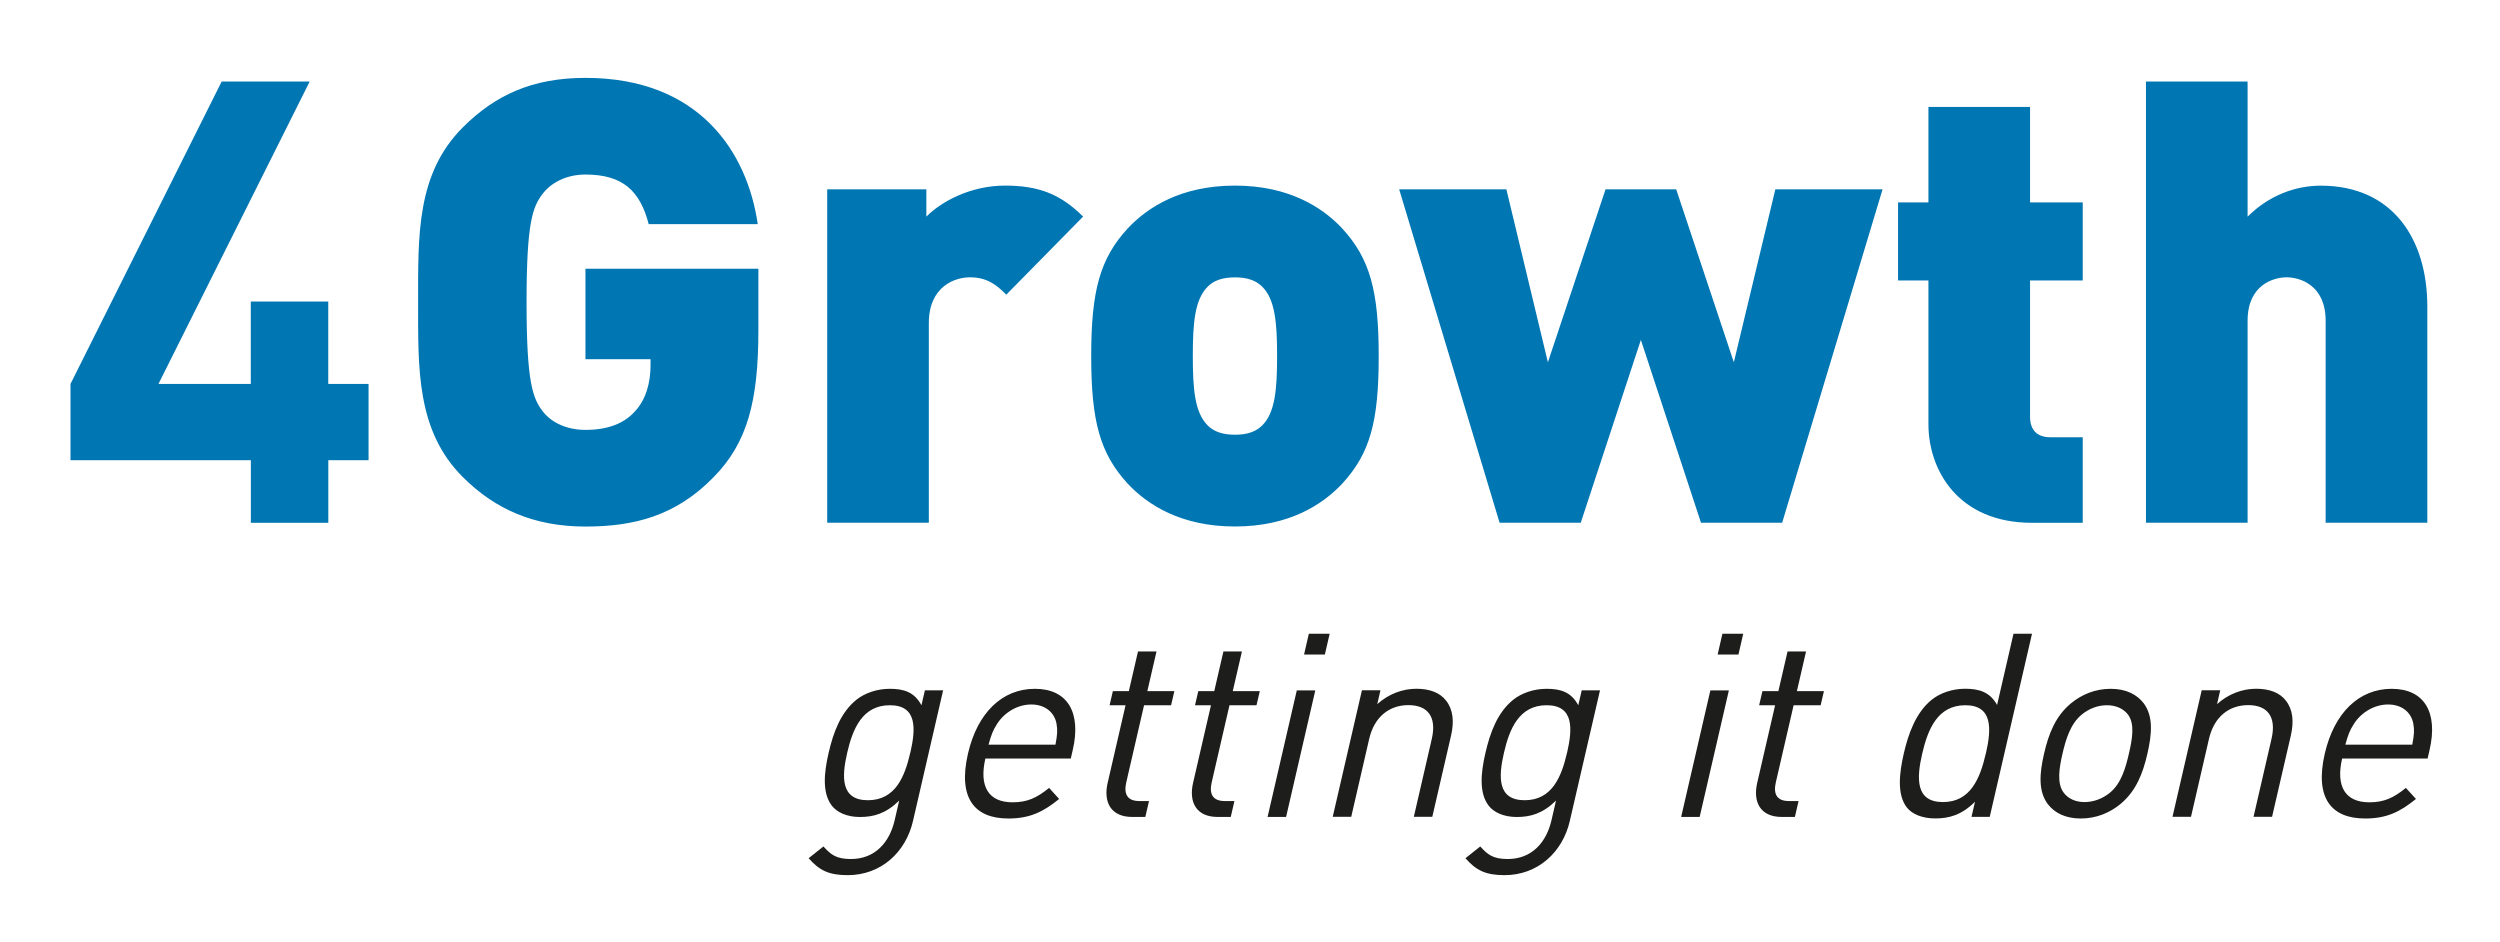
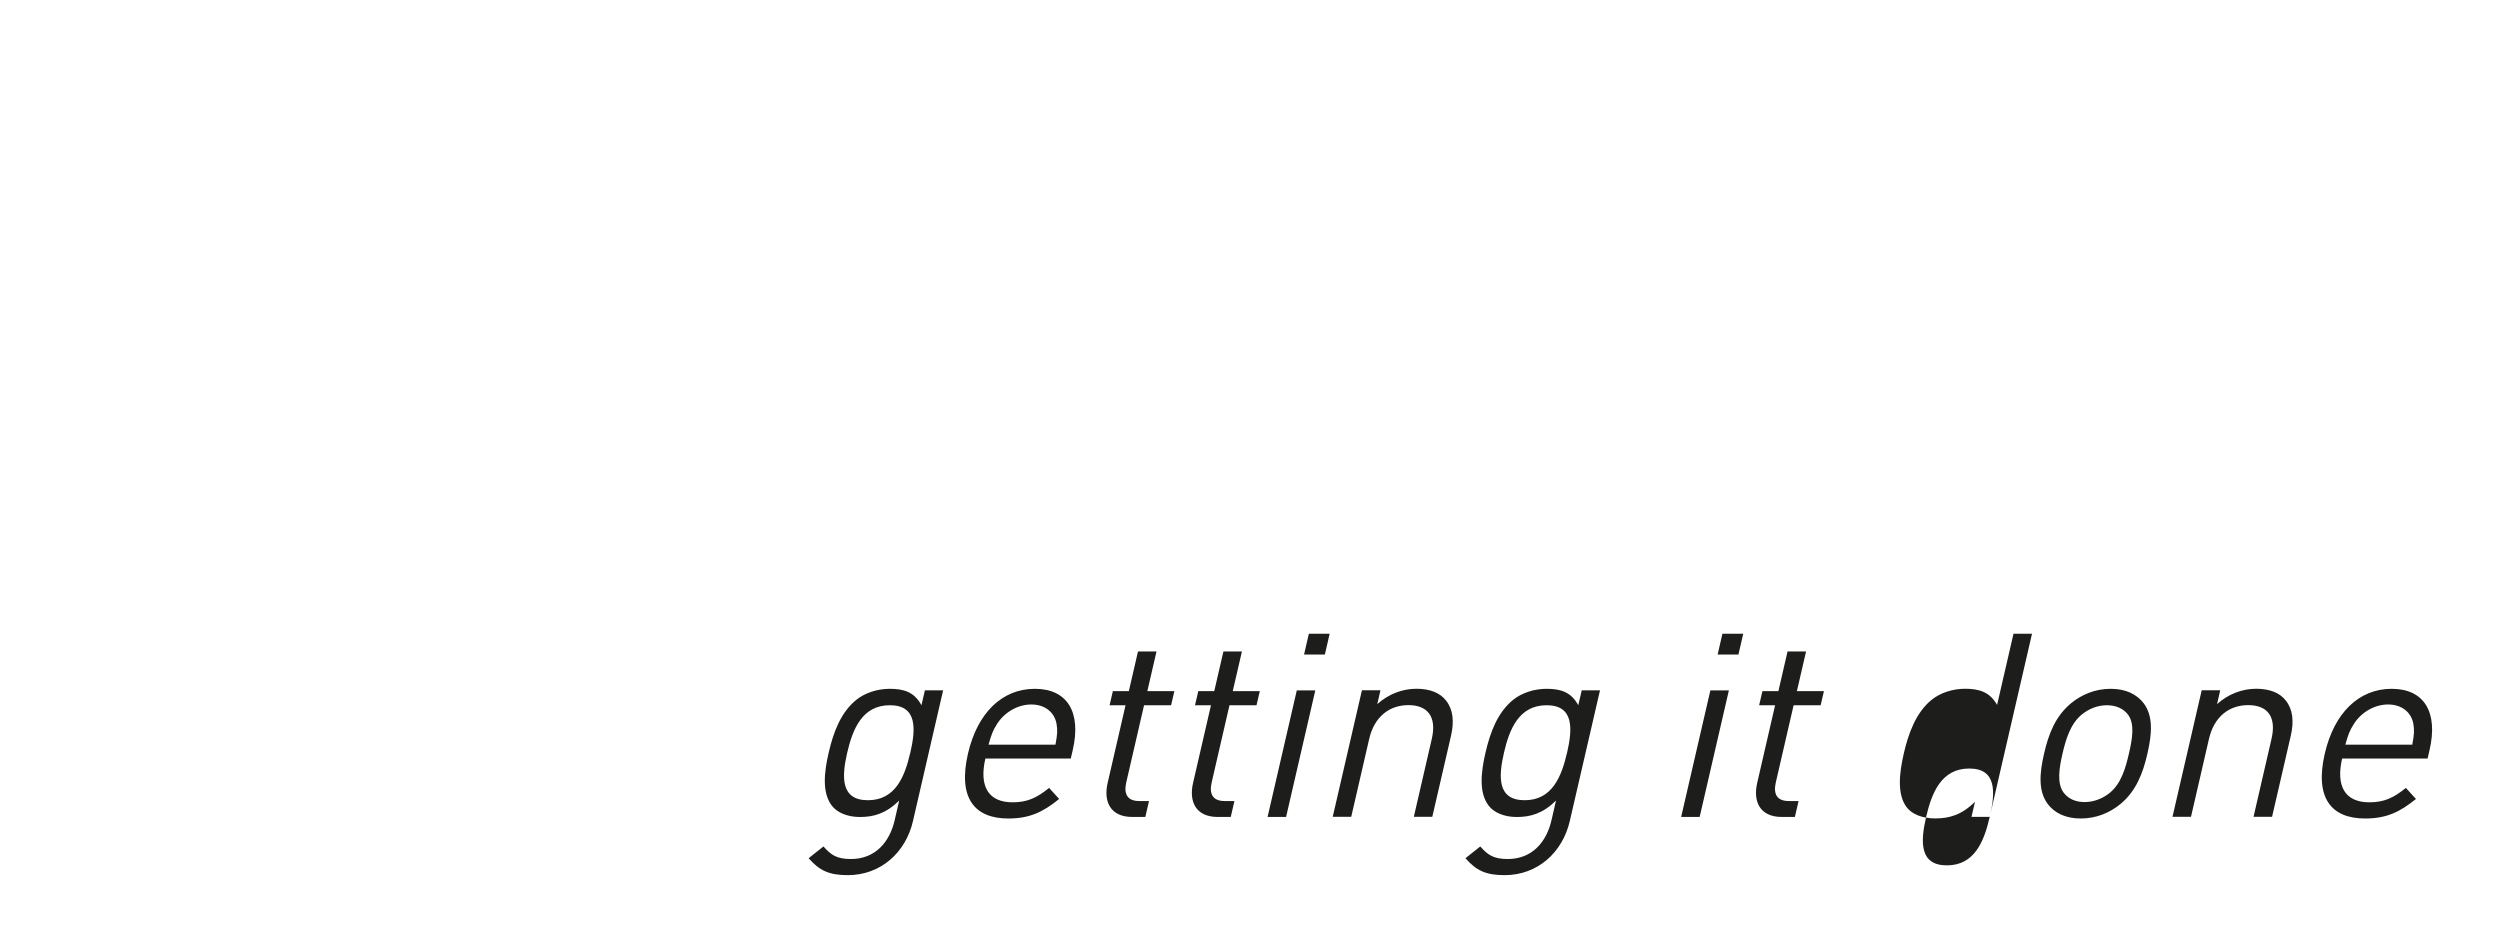
<svg xmlns="http://www.w3.org/2000/svg" id="Layer_1" version="1.1" viewBox="0 0 433.72 163.47">
  <defs>
    <style>
      .st0 {
        fill: #0076b3;
      }

      .st1 {
        fill: #1d1d1b;
      }
    </style>
  </defs>
-   <path class="st0" d="M63.94,79.84v-13.23h-6.99v-14.3h-13.44v14.3h-16.02L53.73,14.14h-15.27l-26.23,52.47v13.23h31.29v10.86h13.44v-10.86h6.99ZM131.57,57.26v-10.64h-30v15.7h11.29v1.08c0,2.9-.75,6.02-2.9,8.17-1.72,1.83-4.41,3.01-8.39,3.01-3.44,0-6.02-1.4-7.42-3.23-1.72-2.26-2.8-4.95-2.8-18.92s1.08-16.56,2.8-18.82c1.4-1.83,3.98-3.33,7.42-3.33,6.45,0,9.46,2.8,10.97,8.6h18.92c-1.83-12.58-10.21-25.37-29.89-25.37-9.25,0-15.7,3.01-21.29,8.6-8.06,8.06-7.74,18.82-7.74,30.32s-.32,22.26,7.74,30.32c5.59,5.59,12.36,8.6,21.29,8.6,8.39,0,15.7-1.83,22.26-8.6,5.81-5.91,7.74-13.12,7.74-25.48h0ZM187.91,37.58c-3.98-3.98-7.85-5.38-13.55-5.38-6.02,0-11.07,2.79-13.65,5.38v-4.73h-17.2v57.84h17.63v-34.62c0-6.56,4.73-7.96,7.1-7.96,3.01,0,4.62,1.29,6.34,3.01l13.33-13.55h0ZM239.19,61.77c0-11.29-1.51-16.88-6.34-22.15-3.44-3.66-9.25-7.42-18.6-7.42s-15.16,3.76-18.6,7.42c-4.84,5.27-6.34,10.86-6.34,22.15s1.51,16.88,6.34,22.15c3.44,3.66,9.25,7.42,18.6,7.42s15.16-3.76,18.6-7.42c4.84-5.27,6.34-10.75,6.34-22.15h0ZM221.56,61.77c0,5.7-.32,9.78-2.58,12.04-1.07,1.07-2.58,1.61-4.73,1.61s-3.66-.54-4.73-1.61c-2.26-2.26-2.58-6.34-2.58-12.04s.32-9.78,2.58-12.04c1.07-1.08,2.58-1.61,4.73-1.61s3.65.54,4.73,1.61c2.26,2.26,2.58,6.34,2.58,12.04h0ZM326.6,32.85h-18.6l-7.2,30-10-30h-12.26l-10,30-7.2-30h-18.6l17.42,57.84h14.08l10.43-31.72,10.43,31.72h14.08l17.42-57.84h0ZM361.33,90.7v-14.84h-5.59c-2.37,0-3.55-1.29-3.55-3.55v-23.65h9.14v-13.55h-9.14v-16.56h-17.63v16.56h-5.27v13.55h5.27v24.94c0,7.96,5.16,17.1,17.96,17.1h8.82ZM421.11,90.7v-37.52c0-11.72-6.02-20.97-18.49-20.97-4.41,0-9.03,1.72-12.69,5.38V14.14h-17.63v76.55h17.63v-35.05c0-6.24,4.52-7.53,6.77-7.53s6.77,1.29,6.77,7.53v35.05h17.63Z" />
-   <path class="st1" d="M158.39,142.44l5.23-22.67h-3.16l-.6,2.58c-1.25-2.32-3.09-2.85-5.51-2.85-2.23,0-4.37.76-5.8,1.92-2.69,2.19-3.96,5.59-4.79,9.18-.83,3.58-1.12,6.99.56,9.18.89,1.16,2.63,1.96,4.86,1.96,2.37,0,4.51-.58,6.82-2.85l-.79,3.43c-.86,3.73-3.33,6.71-7.58,6.71-2.55,0-3.49-.75-4.77-2.18l-2.57,2.04c1.83,2.09,3.47,2.94,6.78,2.94,5.76,0,10.07-3.96,11.32-9.38h0ZM157.92,130.59c-.95,4.12-2.57,8.24-7.35,8.24s-4.54-4.12-3.59-8.24c.95-4.12,2.62-8.24,7.4-8.24s4.5,4.12,3.55,8.24h0ZM185.77,131.59l.34-1.47c1.51-6.52-.9-10.62-6.57-10.62s-9.97,4.15-11.61,11.25c-1.79,7.77,1.19,11.25,7,11.25,3.75,0,6.07-1.16,8.82-3.39l-1.74-1.92c-2.14,1.74-3.79,2.5-6.34,2.5-4.2,0-5.83-2.77-4.72-7.6h14.82ZM183.11,129.19h-11.61c.5-1.79.75-2.46,1.52-3.66,1.31-2.01,3.58-3.31,5.9-3.31s3.99,1.3,4.37,3.31c.21,1.21.15,1.88-.18,3.66h0ZM198.7,141.73l.64-2.76h-1.7c-2.05,0-2.71-1.21-2.25-3.22l3.09-13.4h4.69l.57-2.45h-4.69l1.59-6.88h-3.21l-1.59,6.88h-2.77l-.57,2.45h2.77l-3.11,13.49c-.75,3.26.51,5.89,4.26,5.89h2.28ZM213.52,141.73l.64-2.76h-1.7c-2.05,0-2.71-1.21-2.25-3.22l3.09-13.4h4.69l.57-2.45h-4.69l1.59-6.88h-3.21l-1.59,6.88h-2.77l-.57,2.45h2.77l-3.11,13.49c-.75,3.26.51,5.89,4.26,5.89h2.28ZM223.12,141.73l5.07-21.96h-3.21l-5.07,21.96h3.21ZM229.85,113.55l.83-3.61h-3.61l-.83,3.61h3.61ZM248.48,141.73l3.25-14.07c.59-2.54.35-4.6-.86-6.12-1.03-1.34-2.79-2.05-5.15-2.05s-4.81.89-6.78,2.67l.55-2.41h-3.21l-5.07,21.96h3.21l3.12-13.53c.89-3.84,3.5-5.85,6.8-5.85s4.95,1.96,4.06,5.85l-3.12,13.53h3.21ZM272.34,142.44l5.24-22.67h-3.17l-.6,2.58c-1.25-2.32-3.09-2.85-5.51-2.85-2.23,0-4.37.76-5.8,1.92-2.69,2.19-3.96,5.59-4.79,9.18-.83,3.58-1.12,6.99.56,9.18.89,1.16,2.63,1.96,4.86,1.96,2.37,0,4.51-.58,6.82-2.85l-.79,3.43c-.86,3.73-3.33,6.71-7.58,6.71-2.55,0-3.49-.75-4.77-2.18l-2.57,2.04c1.83,2.09,3.47,2.94,6.78,2.94,5.76,0,10.06-3.96,11.32-9.38h0ZM271.86,130.59c-.95,4.12-2.57,8.24-7.35,8.24s-4.54-4.12-3.59-8.24c.95-4.12,2.62-8.24,7.4-8.24s4.5,4.12,3.55,8.24h0ZM294.87,141.73l5.07-21.96h-3.21l-5.07,21.96h3.21ZM301.6,113.55l.83-3.61h-3.61l-.83,3.61h3.61ZM311.39,141.73l.64-2.76h-1.7c-2.05,0-2.71-1.21-2.25-3.22l3.09-13.4h4.69l.57-2.45h-4.69l1.59-6.88h-3.21l-1.59,6.88h-2.77l-.57,2.45h2.77l-3.11,13.49c-.75,3.26.51,5.89,4.26,5.89h2.28ZM345.19,141.73l7.34-31.79h-3.21l-2.85,12.36c-1.26-2.27-3.15-2.81-5.56-2.81-2.23,0-4.37.76-5.8,1.92-2.74,2.23-4.04,5.89-4.83,9.33-.79,3.44-1.19,7.1.52,9.33.89,1.16,2.68,1.92,4.92,1.92,2.41,0,4.6-.58,6.92-2.9l-.61,2.63h3.16ZM344.51,130.75c-.99,4.29-2.65,8.4-7.43,8.4s-4.59-4.11-3.6-8.4c.99-4.29,2.7-8.4,7.48-8.4s4.55,4.11,3.56,8.4h0ZM372.55,130.75c.78-3.39,1.05-6.48-.65-8.75-1.17-1.51-3.04-2.5-5.72-2.5s-5.01.98-6.87,2.5c-2.75,2.28-3.91,5.36-4.69,8.75-.78,3.39-1.05,6.48.65,8.75,1.17,1.52,3.04,2.5,5.72,2.5s5.01-.98,6.87-2.5c2.75-2.28,3.91-5.36,4.69-8.75h0ZM369.34,130.75c-.57,2.46-1.33,5.18-3.31,6.79-1.27,1.03-2.83,1.61-4.39,1.61s-2.81-.58-3.6-1.61c-1.24-1.61-.79-4.33-.22-6.79.57-2.46,1.37-5.18,3.35-6.79,1.26-1.03,2.78-1.61,4.35-1.61s2.86.58,3.65,1.61c1.24,1.61.74,4.33.17,6.79h0ZM394.17,141.73l3.25-14.07c.59-2.54.35-4.6-.86-6.12-1.03-1.34-2.78-2.05-5.15-2.05s-4.81.89-6.78,2.67l.55-2.41h-3.21l-5.07,21.96h3.21l3.12-13.53c.89-3.84,3.49-5.85,6.8-5.85s4.95,1.96,4.05,5.85l-3.12,13.53h3.21ZM421.16,131.59l.34-1.47c1.51-6.52-.9-10.62-6.57-10.62s-9.97,4.15-11.61,11.25c-1.79,7.77,1.19,11.25,7,11.25,3.75,0,6.07-1.16,8.82-3.39l-1.75-1.92c-2.14,1.74-3.79,2.5-6.34,2.5-4.2,0-5.83-2.77-4.72-7.6h14.82ZM418.5,129.19h-11.61c.5-1.79.75-2.46,1.52-3.66,1.31-2.01,3.58-3.31,5.9-3.31s3.99,1.3,4.37,3.31c.21,1.21.15,1.88-.18,3.66h0Z" />
+   <path class="st1" d="M158.39,142.44l5.23-22.67h-3.16l-.6,2.58c-1.25-2.32-3.09-2.85-5.51-2.85-2.23,0-4.37.76-5.8,1.92-2.69,2.19-3.96,5.59-4.79,9.18-.83,3.58-1.12,6.99.56,9.18.89,1.16,2.63,1.96,4.86,1.96,2.37,0,4.51-.58,6.82-2.85l-.79,3.43c-.86,3.73-3.33,6.71-7.58,6.71-2.55,0-3.49-.75-4.77-2.18l-2.57,2.04c1.83,2.09,3.47,2.94,6.78,2.94,5.76,0,10.07-3.96,11.32-9.38h0ZM157.92,130.59c-.95,4.12-2.57,8.24-7.35,8.24s-4.54-4.12-3.59-8.24c.95-4.12,2.62-8.24,7.4-8.24s4.5,4.12,3.55,8.24h0ZM185.77,131.59l.34-1.47c1.51-6.52-.9-10.62-6.57-10.62s-9.97,4.15-11.61,11.25c-1.79,7.77,1.19,11.25,7,11.25,3.75,0,6.07-1.16,8.82-3.39l-1.74-1.92c-2.14,1.74-3.79,2.5-6.34,2.5-4.2,0-5.83-2.77-4.72-7.6h14.82ZM183.11,129.19h-11.61c.5-1.79.75-2.46,1.52-3.66,1.31-2.01,3.58-3.31,5.9-3.31s3.99,1.3,4.37,3.31c.21,1.21.15,1.88-.18,3.66h0ZM198.7,141.73l.64-2.76h-1.7c-2.05,0-2.71-1.21-2.25-3.22l3.09-13.4h4.69l.57-2.45h-4.69l1.59-6.88h-3.21l-1.59,6.88h-2.77l-.57,2.45h2.77l-3.11,13.49c-.75,3.26.51,5.89,4.26,5.89h2.28ZM213.52,141.73l.64-2.76h-1.7c-2.05,0-2.71-1.21-2.25-3.22l3.09-13.4h4.69l.57-2.45h-4.69l1.59-6.88h-3.21l-1.59,6.88h-2.77l-.57,2.45h2.77l-3.11,13.49c-.75,3.26.51,5.89,4.26,5.89h2.28ZM223.12,141.73l5.07-21.96h-3.21l-5.07,21.96h3.21ZM229.85,113.55l.83-3.61h-3.61l-.83,3.61h3.61ZM248.48,141.73l3.25-14.07c.59-2.54.35-4.6-.86-6.12-1.03-1.34-2.79-2.05-5.15-2.05s-4.81.89-6.78,2.67l.55-2.41h-3.21l-5.07,21.96h3.21l3.12-13.53c.89-3.84,3.5-5.85,6.8-5.85s4.95,1.96,4.06,5.85l-3.12,13.53h3.21ZM272.34,142.44l5.24-22.67h-3.17l-.6,2.58c-1.25-2.32-3.09-2.85-5.51-2.85-2.23,0-4.37.76-5.8,1.92-2.69,2.19-3.96,5.59-4.79,9.18-.83,3.58-1.12,6.99.56,9.18.89,1.16,2.63,1.96,4.86,1.96,2.37,0,4.51-.58,6.82-2.85l-.79,3.43c-.86,3.73-3.33,6.71-7.58,6.71-2.55,0-3.49-.75-4.77-2.18l-2.57,2.04c1.83,2.09,3.47,2.94,6.78,2.94,5.76,0,10.06-3.96,11.32-9.38h0ZM271.86,130.59c-.95,4.12-2.57,8.24-7.35,8.24s-4.54-4.12-3.59-8.24c.95-4.12,2.62-8.24,7.4-8.24s4.5,4.12,3.55,8.24h0ZM294.87,141.73l5.07-21.96h-3.21l-5.07,21.96h3.21ZM301.6,113.55l.83-3.61h-3.61l-.83,3.61h3.61ZM311.39,141.73l.64-2.76h-1.7c-2.05,0-2.71-1.21-2.25-3.22l3.09-13.4h4.69l.57-2.45h-4.69l1.59-6.88h-3.21l-1.59,6.88h-2.77l-.57,2.45h2.77l-3.11,13.49c-.75,3.26.51,5.89,4.26,5.89h2.28ZM345.19,141.73l7.34-31.79h-3.21l-2.85,12.36c-1.26-2.27-3.15-2.81-5.56-2.81-2.23,0-4.37.76-5.8,1.92-2.74,2.23-4.04,5.89-4.83,9.33-.79,3.44-1.19,7.1.52,9.33.89,1.16,2.68,1.92,4.92,1.92,2.41,0,4.6-.58,6.92-2.9l-.61,2.63h3.16Zc-.99,4.29-2.65,8.4-7.43,8.4s-4.59-4.11-3.6-8.4c.99-4.29,2.7-8.4,7.48-8.4s4.55,4.11,3.56,8.4h0ZM372.55,130.75c.78-3.39,1.05-6.48-.65-8.75-1.17-1.51-3.04-2.5-5.72-2.5s-5.01.98-6.87,2.5c-2.75,2.28-3.91,5.36-4.69,8.75-.78,3.39-1.05,6.48.65,8.75,1.17,1.52,3.04,2.5,5.72,2.5s5.01-.98,6.87-2.5c2.75-2.28,3.91-5.36,4.69-8.75h0ZM369.34,130.75c-.57,2.46-1.33,5.18-3.31,6.79-1.27,1.03-2.83,1.61-4.39,1.61s-2.81-.58-3.6-1.61c-1.24-1.61-.79-4.33-.22-6.79.57-2.46,1.37-5.18,3.35-6.79,1.26-1.03,2.78-1.61,4.35-1.61s2.86.58,3.65,1.61c1.24,1.61.74,4.33.17,6.79h0ZM394.17,141.73l3.25-14.07c.59-2.54.35-4.6-.86-6.12-1.03-1.34-2.78-2.05-5.15-2.05s-4.81.89-6.78,2.67l.55-2.41h-3.21l-5.07,21.96h3.21l3.12-13.53c.89-3.84,3.49-5.85,6.8-5.85s4.95,1.96,4.05,5.85l-3.12,13.53h3.21ZM421.16,131.59l.34-1.47c1.51-6.52-.9-10.62-6.57-10.62s-9.97,4.15-11.61,11.25c-1.79,7.77,1.19,11.25,7,11.25,3.75,0,6.07-1.16,8.82-3.39l-1.75-1.92c-2.14,1.74-3.79,2.5-6.34,2.5-4.2,0-5.83-2.77-4.72-7.6h14.82ZM418.5,129.19h-11.61c.5-1.79.75-2.46,1.52-3.66,1.31-2.01,3.58-3.31,5.9-3.31s3.99,1.3,4.37,3.31c.21,1.21.15,1.88-.18,3.66h0Z" />
</svg>